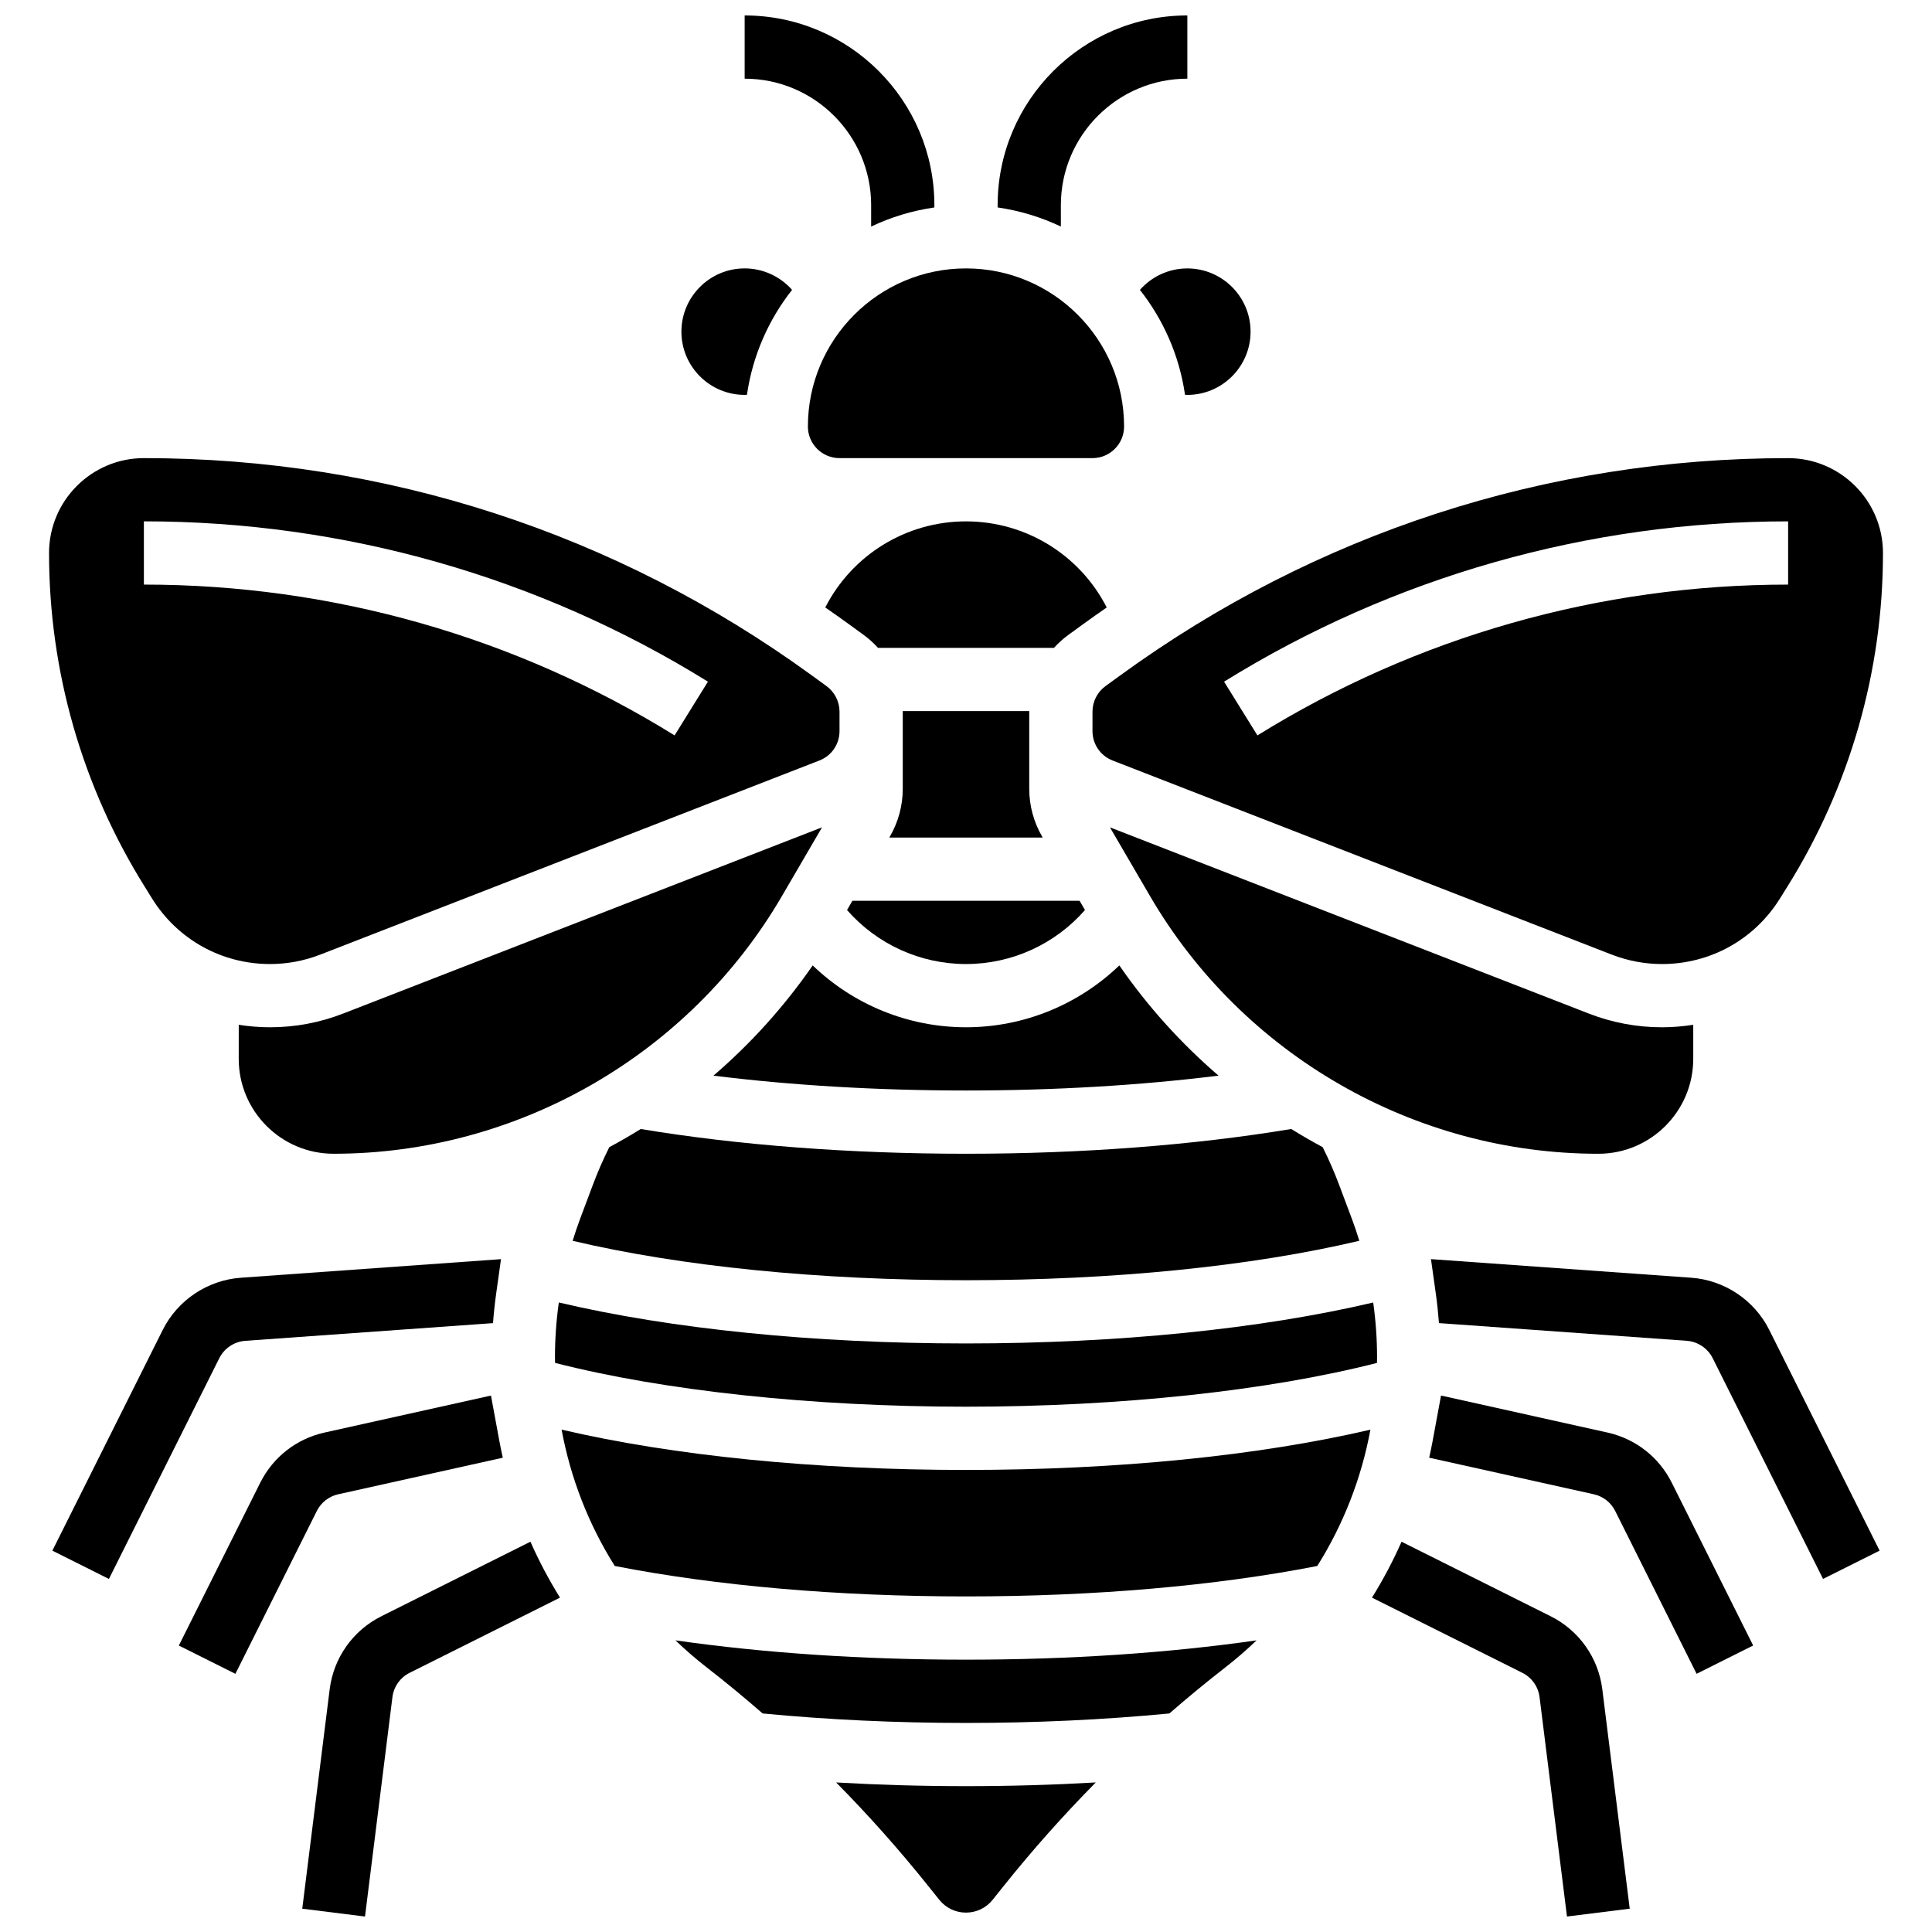
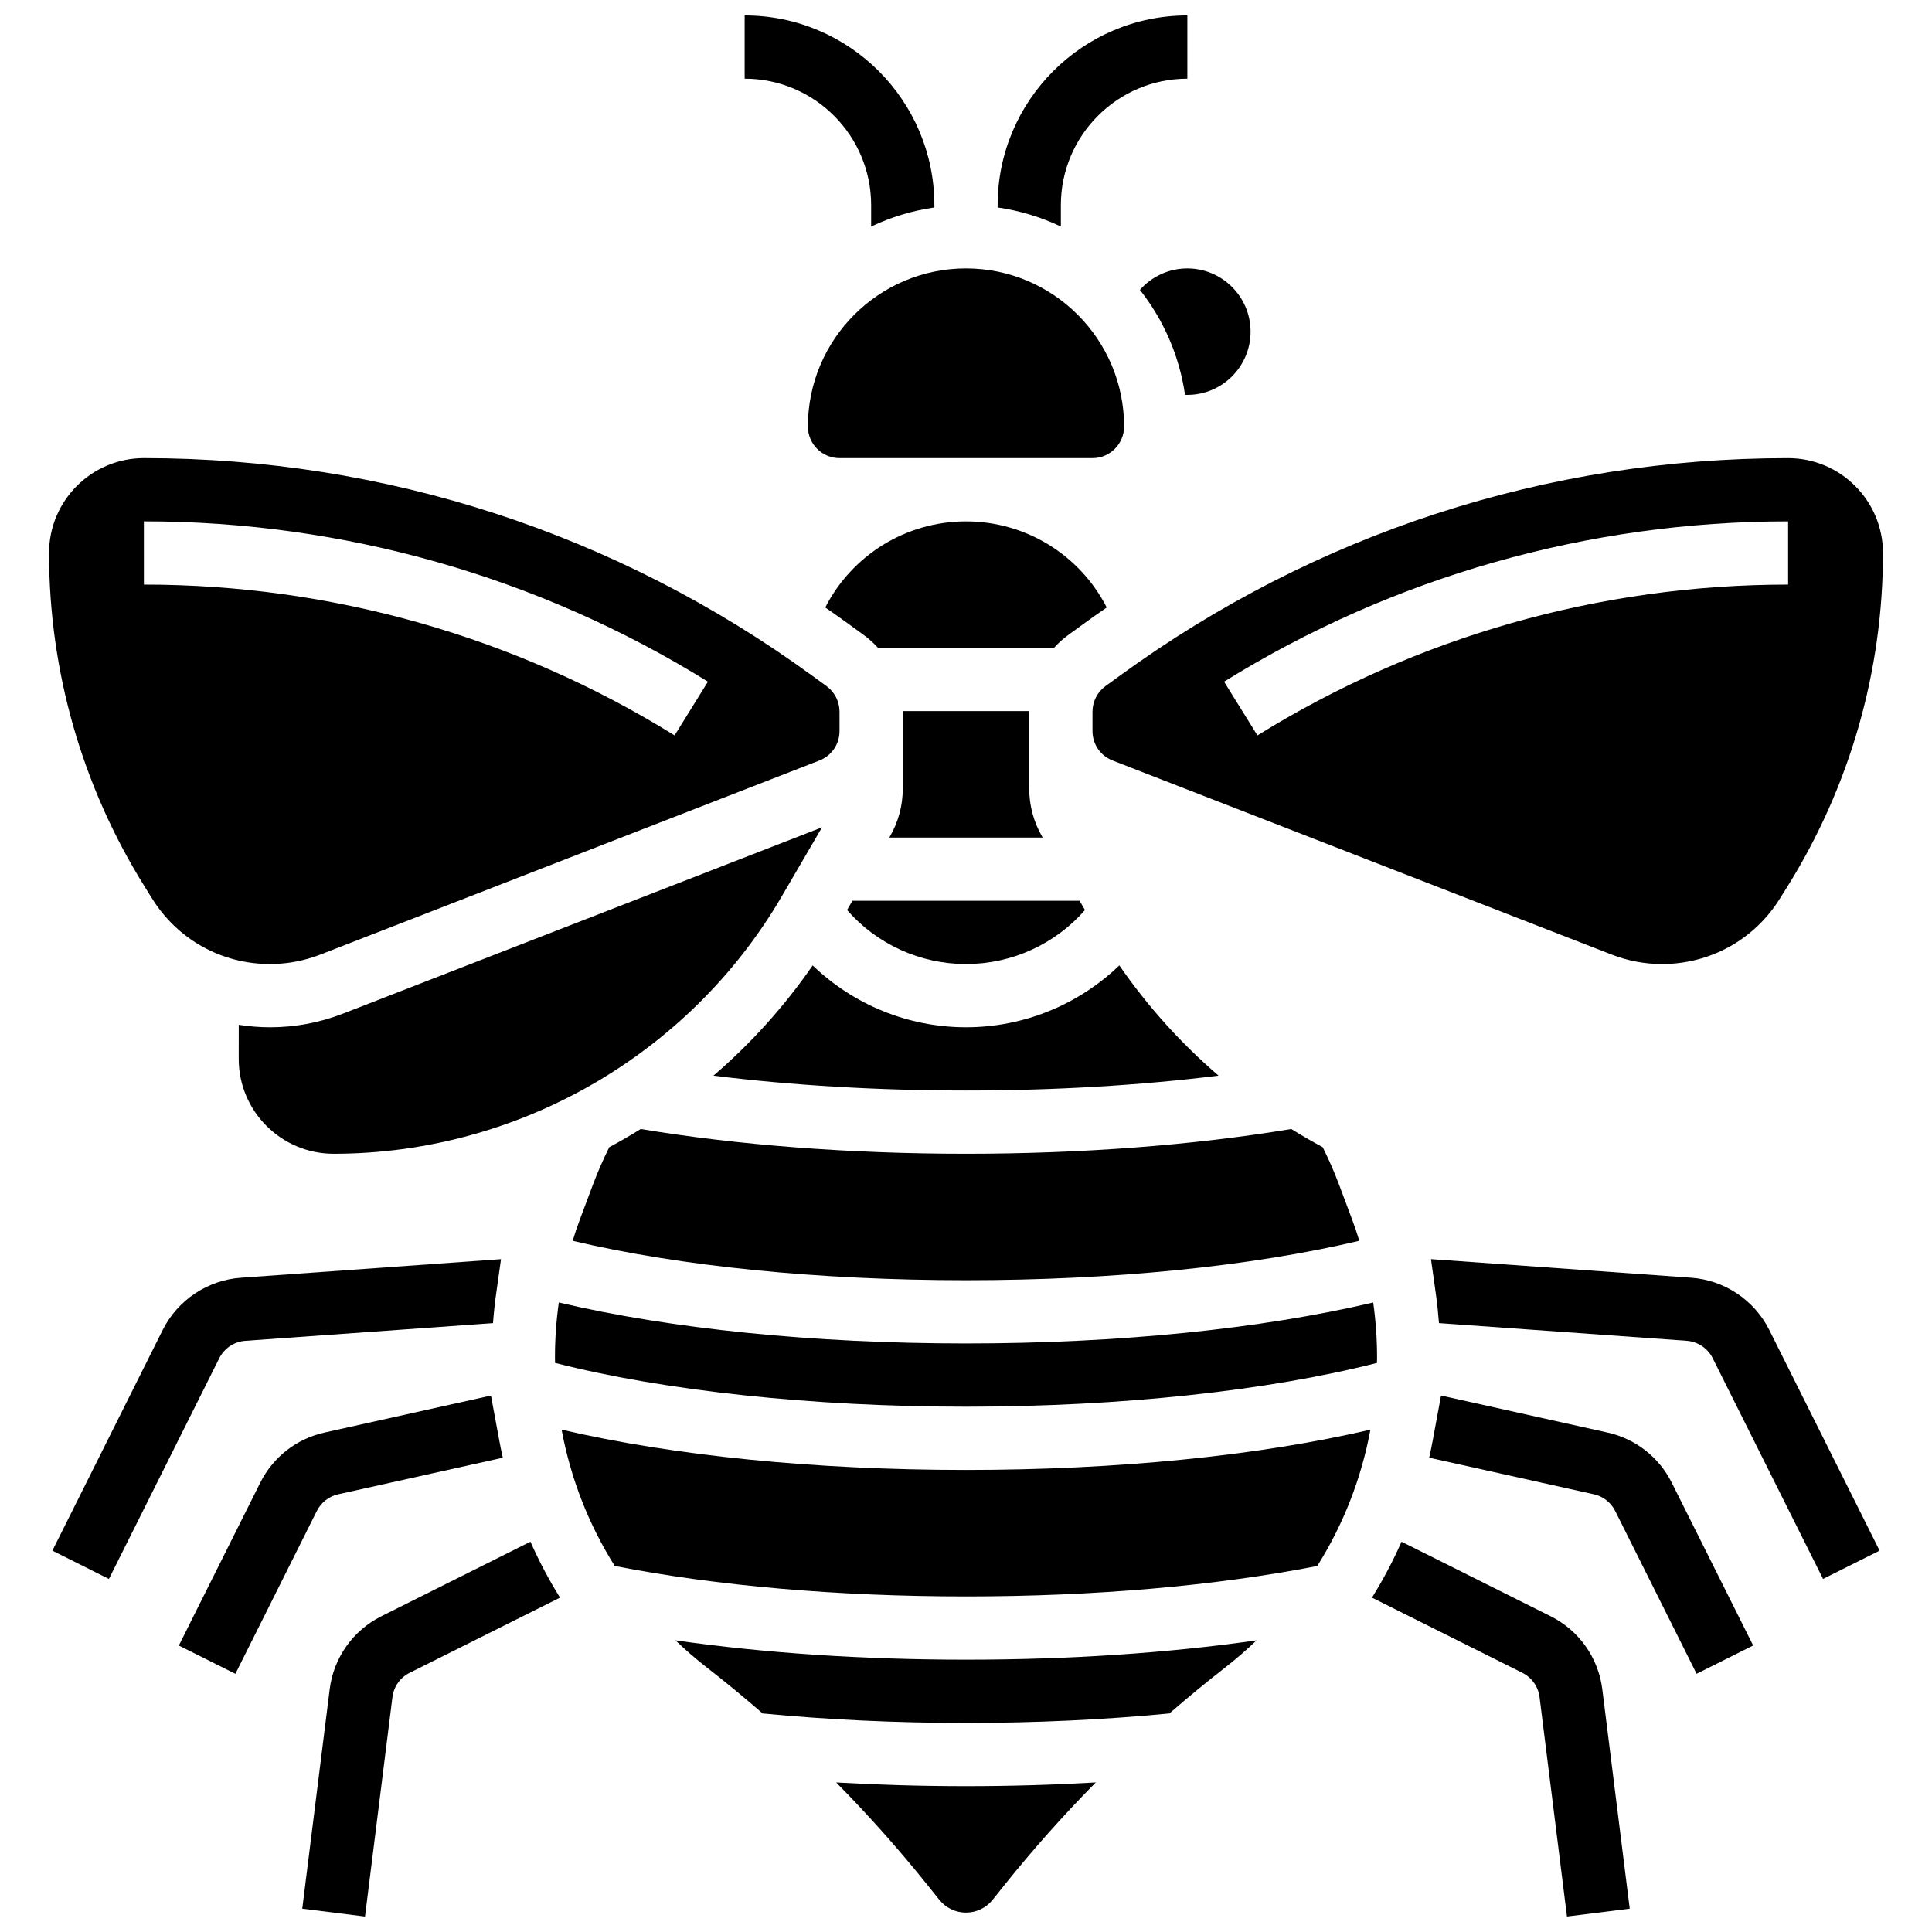
<svg xmlns="http://www.w3.org/2000/svg" width="800px" height="800px" version="1.1" viewBox="144 144 512 512">
  <defs>
    <clipPath id="d">
      <path d="m341 148.09h51v56.906h-51z" />
    </clipPath>
    <clipPath id="c">
      <path d="m408 148.09h51v56.906h-51z" />
    </clipPath>
    <clipPath id="b">
      <path d="m507 552h69v99.902h-69z" />
    </clipPath>
    <clipPath id="a">
      <path d="m224 552h69v99.902h-69z" />
    </clipPath>
  </defs>
  <g clip-path="url(#d)">
    <path d="m374.86 198.37v5.672c5.211-2.484 10.844-4.211 16.758-5.062v-0.609c0-27.723-22.555-50.277-50.277-50.277v16.758c18.484 0 33.52 15.039 33.52 33.52z" />
  </g>
  <g clip-path="url(#c)">
    <path d="m425.14 198.37c0-18.48 15.035-33.52 33.52-33.52v-16.758c-27.723 0-50.277 22.555-50.277 50.277v0.609c5.914 0.848 11.547 2.582 16.758 5.062z" />
  </g>
  <g clip-path="url(#b)">
    <path d="m554.93 572.32-39.504-19.75c-2.254 5.098-4.867 10.047-7.836 14.82l39.844 19.922c2.508 1.254 4.219 3.668 4.566 6.453l7.266 58.137 16.629-2.078-7.266-58.137c-1.043-8.363-6.164-15.605-13.699-19.367z" />
  </g>
  <path d="m592.18 482.61-68.957-4.926 1.285 9.156c0.363 2.59 0.633 5.191 0.832 7.797l65.645 4.688c2.938 0.211 5.578 1.977 6.898 4.609l29.246 58.496 14.988-7.496-29.246-58.496c-3.949-7.898-11.879-13.195-20.691-13.828z" />
  <path d="m570 523.64-44.113-9.805-2.234 12.082c-0.273 1.473-0.578 2.934-0.902 4.387l43.617 9.691c2.477 0.551 4.547 2.168 5.68 4.434l21.57 43.141 14.988-7.496-21.57-43.145c-3.406-6.793-9.613-11.641-17.035-13.289z" />
  <g clip-path="url(#a)">
    <path d="m245.07 572.32c-7.535 3.766-12.66 11.008-13.703 19.367l-7.266 58.137 16.629 2.078 7.266-58.137c0.348-2.789 2.055-5.199 4.566-6.457l39.844-19.922c-2.969-4.773-5.582-9.719-7.836-14.82z" />
  </g>
  <path d="m209.01 499.33 65.645-4.688c0.195-2.606 0.469-5.211 0.832-7.797l1.285-9.156-68.953 4.926c-8.812 0.629-16.742 5.93-20.695 13.832l-29.246 58.492 14.988 7.496 29.246-58.496c1.32-2.633 3.961-4.402 6.898-4.609z" />
  <path d="m233.63 540 43.617-9.691c-0.324-1.453-0.633-2.914-0.902-4.387l-2.234-12.082-44.117 9.805c-7.422 1.652-13.629 6.496-17.031 13.297l-21.57 43.145 14.988 7.496 21.57-43.141c1.137-2.273 3.207-3.891 5.68-4.441z" />
  <path d="m184.34 382.18c6.769 10.832 18.438 17.301 31.207 17.301 4.582 0 9.07-0.844 13.34-2.504l132.25-51.43c3.246-1.262 5.344-4.328 5.344-7.809v-5.141c0-2.672-1.289-5.207-3.449-6.777l-3.949-2.871c-51.762-37.645-112.95-57.543-176.95-57.543-13.859 0-25.137 11.277-25.137 25.137 0 31.32 8.773 61.91 25.375 88.473zm-2.211-100.02c52.988 0 104.68 14.691 149.48 42.488l-8.836 14.242c-42.148-26.148-90.781-39.969-140.64-39.969z" />
-   <path d="m341.34 248.65c0.203 0 0.406-0.02 0.613-0.027 1.5-10.395 5.738-19.914 11.953-27.809-3.137-3.547-7.688-5.684-12.566-5.684-9.242 0-16.758 7.519-16.758 16.758-0.004 9.242 7.516 16.762 16.758 16.762z" />
  <path d="m383.24 353.05c0 4.445-1.184 8.828-3.426 12.668l-0.141 0.242h40.652l-0.141-0.242c-2.242-3.84-3.426-8.219-3.426-12.668v-20.453c0-0.051 0.004-0.102 0.004-0.152h-33.527c0 0.051 0.004 0.102 0.004 0.152z" />
  <path d="m446.09 220.82c6.215 7.894 10.453 17.41 11.953 27.809 0.203 0.004 0.406 0.023 0.613 0.023 9.242 0 16.758-7.519 16.758-16.758 0-9.242-7.519-16.758-16.758-16.758-4.879-0.004-9.43 2.133-12.566 5.684z" />
  <path d="m427.11 312.27 3.949-2.875c2.062-1.5 4.144-2.965 6.234-4.41-7.074-13.859-21.375-22.816-37.293-22.816s-30.223 8.957-37.297 22.816c2.09 1.445 4.172 2.91 6.234 4.41l3.949 2.871c1.391 1.012 2.652 2.164 3.793 3.418h46.637c1.141-1.25 2.402-2.402 3.793-3.414z" />
  <path d="m333.07 429.06c20.781 2.586 43.551 3.934 66.93 3.934 23.371 0 46.145-1.352 66.926-3.938-9.895-8.504-18.754-18.301-26.293-29.211-10.824 10.402-25.316 16.391-40.633 16.391s-29.812-5.984-40.633-16.391c-7.543 10.914-16.398 20.707-26.297 29.215z" />
  <path d="m400 399.48c12.164 0 23.617-5.269 31.531-14.312l-1.43-2.449h-60.203l-1.426 2.449c7.91 9.039 19.363 14.312 31.527 14.312z" />
  <path d="m313.8 443.2c-2.727 1.695-5.508 3.297-8.336 4.82-1.605 3.223-3.062 6.539-4.324 9.906l-3.449 9.195c-0.707 1.887-1.336 3.793-1.934 5.707 28.582 6.754 65.18 10.445 104.24 10.445 39.059 0 75.656-3.691 104.24-10.453-0.594-1.914-1.227-3.82-1.934-5.707l-3.449-9.195c-1.262-3.363-2.719-6.68-4.324-9.902-2.828-1.523-5.606-3.125-8.336-4.82-25.832 4.293-55.547 6.562-86.195 6.562-30.656 0-60.371-2.269-86.199-6.559z" />
  <path d="m365.59 616.37c8.59 8.699 16.73 17.844 24.363 27.387l2.969 3.707c1.727 2.16 4.305 3.398 7.07 3.398s5.344-1.238 7.07-3.398l2.969-3.711c7.637-9.547 15.773-18.688 24.363-27.387-11.242 0.648-22.738 0.984-34.398 0.984s-23.16-0.336-34.406-0.98z" />
  <path d="m400 516.79c40.754 0 79.988-4.203 108.91-11.602 0.008-0.508 0.023-1.008 0.023-1.516 0-4.875-0.348-9.711-1.02-14.496-29.824 7.019-67.699 10.852-107.91 10.852s-78.09-3.832-107.91-10.859c-0.672 4.785-1.02 9.621-1.02 14.496 0 0.508 0.016 1.012 0.023 1.516 28.922 7.402 68.152 11.609 108.91 11.609z" />
-   <path d="m592.73 424.62v-9.039c-2.715 0.418-5.477 0.66-8.281 0.66-6.668 0-13.199-1.227-19.414-3.641l-126.89-49.344 10.664 18.281c24.551 42.078 70.062 68.223 118.78 68.223 13.859 0 25.137-11.281 25.137-25.141z" />
  <path d="m436.97 325.82c-2.16 1.57-3.449 4.106-3.449 6.777v5.141c0 3.481 2.098 6.547 5.344 7.809l132.25 51.43c4.269 1.66 8.758 2.504 13.34 2.504 12.77 0 24.438-6.469 31.207-17.297l1.98-3.168c16.594-26.559 25.367-57.152 25.367-88.469 0-13.859-11.277-25.137-25.137-25.137-64 0-125.19 19.898-176.95 57.543zm180.9-43.656v16.758c-49.863 0-98.5 13.82-140.64 39.969l-8.836-14.242c44.801-27.789 96.488-42.484 149.48-42.484z" />
  <path d="m292.83 522.87c2.387 12.91 7.172 25.137 14.086 36.129 27.016 5.277 59.098 8.07 93.086 8.07s66.07-2.789 93.086-8.066c6.914-10.996 11.695-23.219 14.086-36.129-29.676 6.914-67.148 10.676-107.17 10.676-40.027 0-77.5-3.762-107.17-10.68z" />
  <path d="m215.55 416.24c-2.805 0-5.57-0.238-8.281-0.66l-0.004 9.039c0 13.859 11.277 25.137 25.137 25.137 48.719 0 94.23-26.141 118.78-68.223l10.664-18.281-126.89 49.344c-6.207 2.418-12.738 3.644-19.406 3.644z" />
  <path d="m358.1 257.03c0 4.621 3.758 8.379 8.379 8.379h67.035c4.621 0 8.379-3.758 8.379-8.379 0-23.102-18.797-41.898-41.898-41.898-23.102 0-41.895 18.797-41.895 41.898z" />
  <path d="m323 578.71c2.613 2.504 5.363 4.894 8.262 7.148 5.059 3.934 10.008 8.016 14.844 12.223 17.246 1.664 35.355 2.516 53.898 2.516 18.539 0 36.652-0.852 53.898-2.516 4.836-4.207 9.781-8.285 14.844-12.223 2.898-2.254 5.648-4.644 8.262-7.148-23.512 3.367-49.699 5.121-77.004 5.121-27.309 0-53.496-1.754-77.004-5.121z" />
</svg>